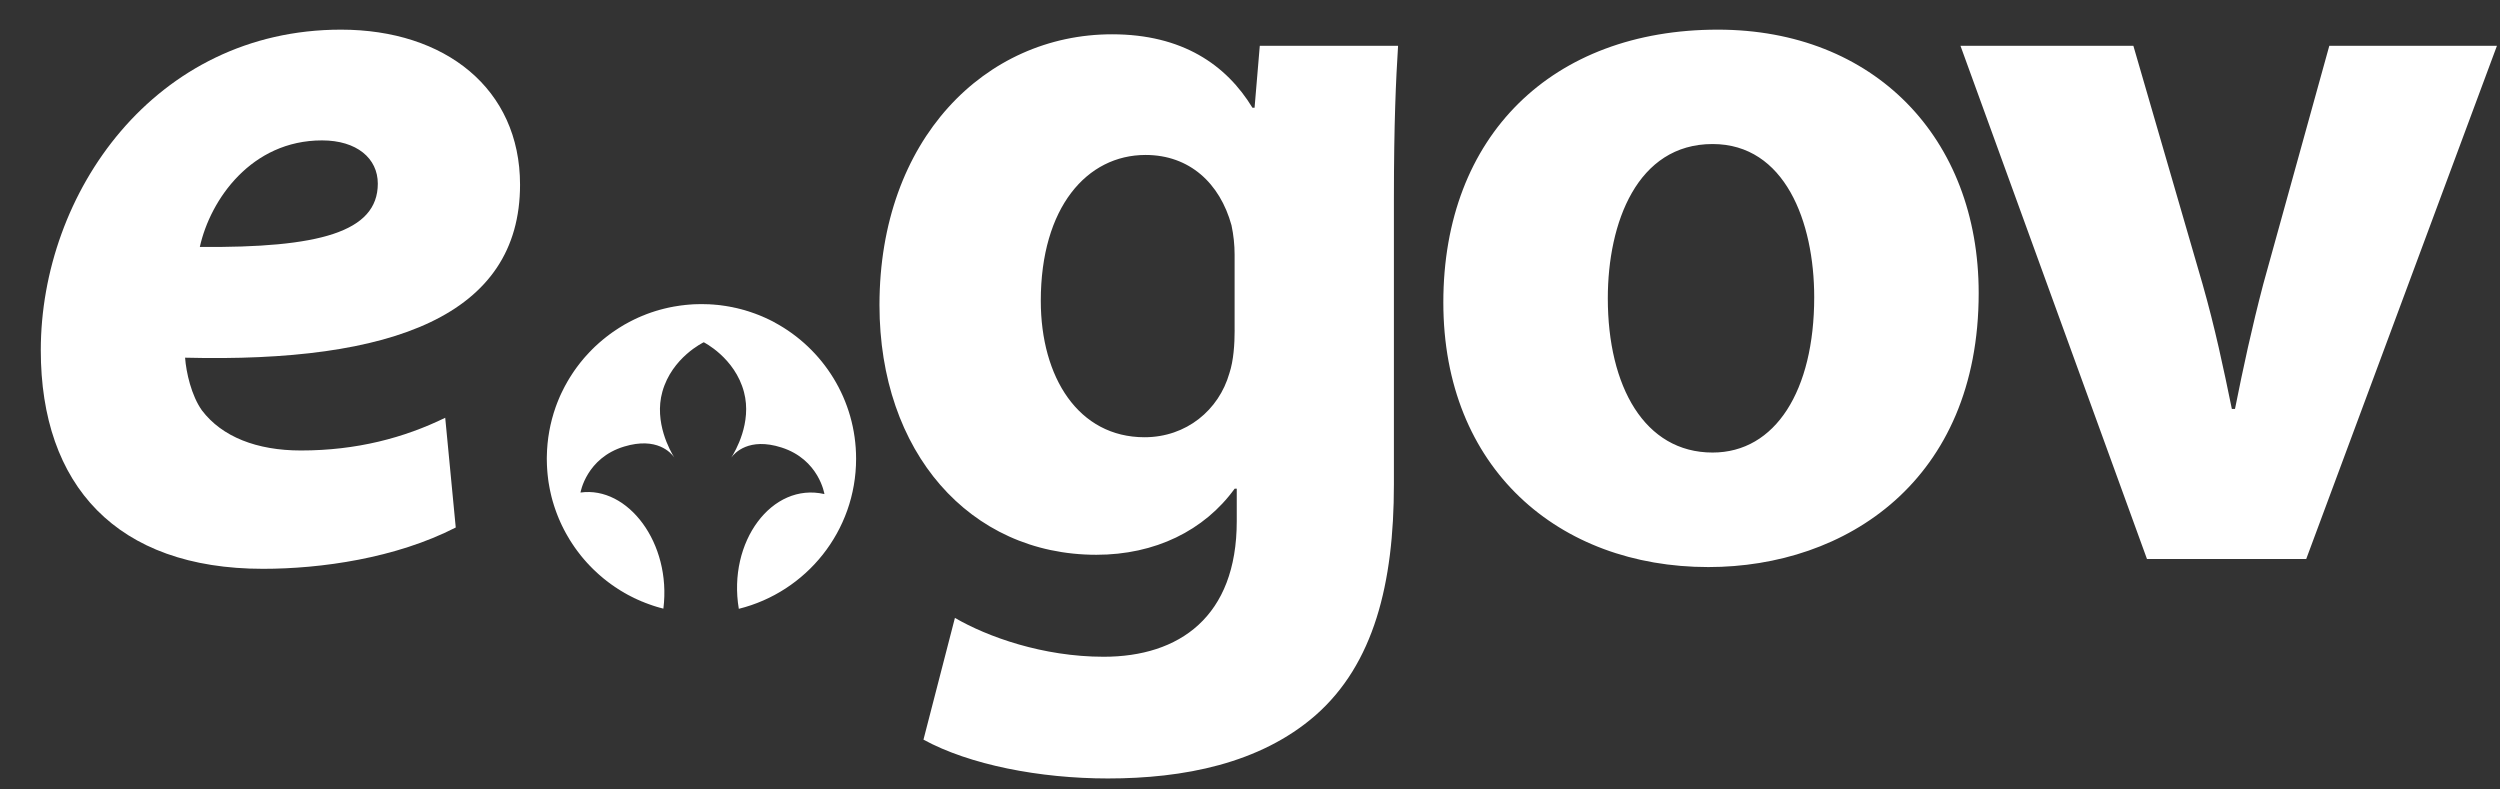
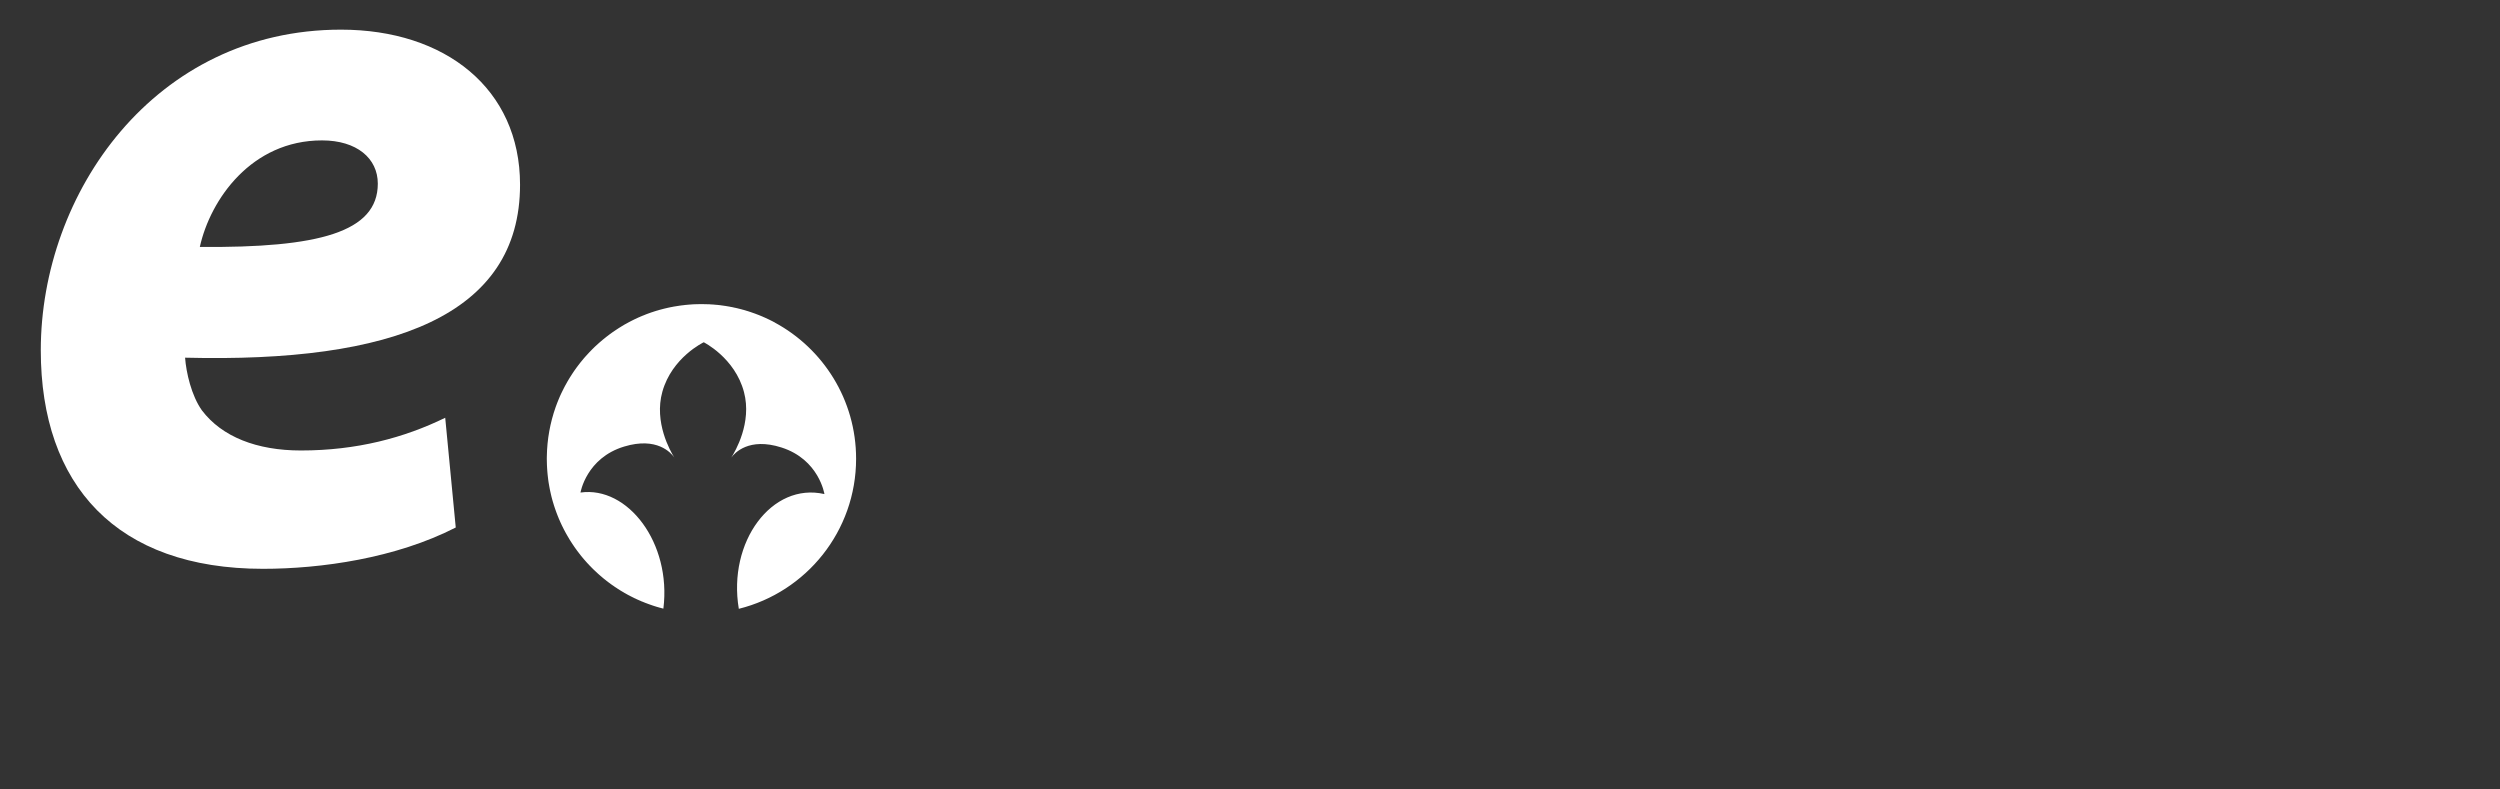
<svg xmlns="http://www.w3.org/2000/svg" width="57" height="18" viewBox="0 0 57 18" fill="none">
  <rect x="0" y="0" width="57" height="18" fill="#333333" stroke="none" />
  <path fill-rule="evenodd" clip-rule="evenodd" d="M19.519 10.459C19.519 9.117 18.769 7.95 17.665 7.354L17.668 7.354L17.651 7.345L17.634 7.337L17.618 7.328L17.601 7.319L17.584 7.311L17.568 7.303L17.551 7.294L17.534 7.286L17.517 7.278L17.5 7.27L17.484 7.262L17.467 7.254L17.45 7.247L17.433 7.239L17.416 7.232L17.4 7.225L17.383 7.217L17.366 7.21L17.349 7.203L17.332 7.196L17.315 7.189L17.298 7.182L17.281 7.176L17.264 7.169L17.247 7.163L17.23 7.156L17.213 7.15L17.197 7.144L17.179 7.138L17.162 7.132L17.145 7.126L17.128 7.12L17.111 7.114L17.094 7.109L17.077 7.103L17.059 7.097L17.042 7.092L17.025 7.087L17.008 7.082L16.991 7.076L16.973 7.071L16.956 7.066L16.939 7.062L16.921 7.057L16.904 7.052L16.887 7.048L16.869 7.043L16.852 7.039L16.834 7.035L16.817 7.03L16.799 7.026L16.782 7.022L16.764 7.018L16.747 7.015L16.729 7.011L16.712 7.007L16.695 7.003L16.677 7L16.659 6.997L16.642 6.993L16.625 6.99L16.607 6.987L16.589 6.984L16.572 6.981L16.554 6.978L16.537 6.975L16.519 6.973L16.501 6.97L16.484 6.968L16.466 6.965L16.448 6.963L16.43 6.96L16.413 6.958L16.395 6.956L16.377 6.954L16.36 6.952L16.341 6.951L16.323 6.949L16.306 6.948L16.288 6.946L16.27 6.944L16.252 6.943L16.234 6.942L16.216 6.941L16.198 6.94L16.18 6.938L16.162 6.938L16.144 6.937L16.126 6.937L16.108 6.936L16.089 6.935L16.071 6.935L16.053 6.935L16.035 6.934L16.017 6.934L15.999 6.934H15.995L15.981 6.934L15.963 6.934L15.944 6.934L15.926 6.935L15.908 6.935L15.89 6.936L15.871 6.936L15.853 6.937L15.835 6.938L15.816 6.938L15.798 6.939L15.78 6.94L15.762 6.942L15.743 6.943L15.725 6.944L15.707 6.946L15.688 6.947L15.669 6.949L15.651 6.951L15.633 6.952L15.614 6.954L15.595 6.957L15.577 6.959L15.559 6.961L15.54 6.963L15.521 6.966L15.503 6.968L15.484 6.971L15.465 6.974L15.446 6.977L15.427 6.98L15.409 6.983L15.39 6.986L15.371 6.989L15.352 6.992L15.334 6.996L15.315 7L15.296 7.003L15.277 7.007L15.258 7.011L15.239 7.015L15.22 7.019L15.201 7.024L15.182 7.028L15.163 7.033L15.144 7.037L15.125 7.042L15.106 7.047L15.087 7.052L15.068 7.057L15.049 7.062L15.03 7.067L15.011 7.073L14.991 7.079L14.972 7.084L14.953 7.09L14.934 7.096L14.914 7.102L14.895 7.109L14.876 7.115L14.856 7.121L14.837 7.128L14.817 7.135L14.798 7.142L14.778 7.149L14.759 7.156L14.74 7.163L14.72 7.171L14.701 7.179L14.681 7.187L14.661 7.195L14.642 7.202L14.622 7.211L14.602 7.219L14.583 7.228L14.563 7.236L14.543 7.245L14.524 7.254L14.504 7.264L14.484 7.273L14.464 7.282L14.444 7.292L14.424 7.302L14.404 7.312L14.384 7.322L14.364 7.333L14.344 7.343L14.324 7.354L14.304 7.365L14.284 7.376L14.264 7.387L14.243 7.398L14.223 7.41L14.203 7.423L14.183 7.434L14.162 7.447L14.142 7.46L14.121 7.472L14.101 7.485L14.08 7.499L14.06 7.512L14.039 7.526L14.018 7.54L13.998 7.554L13.977 7.568L13.956 7.582L13.935 7.598L13.914 7.613L13.893 7.628L13.873 7.644L13.852 7.66L13.83 7.676L13.809 7.693L13.788 7.71L13.767 7.727L13.745 7.744L13.724 7.763L13.702 7.781L13.681 7.799L13.659 7.818L13.638 7.837L13.616 7.857L13.594 7.877L13.572 7.897L13.55 7.918L13.528 7.94L13.506 7.961L13.484 7.984L13.462 8.007L13.439 8.03L13.417 8.054L13.395 8.078L13.372 8.103L13.349 8.128L13.326 8.154L13.303 8.181L13.28 8.209L13.257 8.237L13.233 8.266L13.21 8.296L13.186 8.327L13.162 8.359L13.138 8.391L13.114 8.425L13.089 8.46L13.065 8.496L13.04 8.534L13.015 8.573L12.989 8.614L12.963 8.657L12.937 8.701L12.911 8.748L12.883 8.798L12.856 8.85L12.828 8.906L12.798 8.967L12.768 9.032L12.737 9.105L12.704 9.187L12.669 9.281C12.542 9.642 12.474 10.02 12.468 10.402L12.467 10.459L12.468 10.504L12.47 10.593L12.474 10.673L12.479 10.746L12.485 10.814L12.492 10.876L12.499 10.936L12.507 10.993L12.516 11.046L12.525 11.097L12.534 11.146L12.544 11.194L12.554 11.239L12.564 11.283L12.574 11.326L12.585 11.367L12.596 11.408L12.607 11.446L12.619 11.485L12.63 11.522L12.642 11.558L12.654 11.594L12.666 11.628L12.678 11.662L12.69 11.695L12.703 11.728L12.715 11.76L12.728 11.791L12.74 11.822L12.753 11.851L12.766 11.881L12.779 11.911L12.792 11.938L12.805 11.967L12.818 11.994L12.832 12.021L12.845 12.048L12.858 12.074L12.872 12.1L12.886 12.126L12.899 12.151L12.913 12.175L12.927 12.2L12.941 12.224L12.955 12.248L12.969 12.271L12.982 12.294L12.996 12.317L13.011 12.34L13.025 12.362L13.039 12.384L13.053 12.405L13.068 12.427L13.082 12.448L13.096 12.469L13.111 12.49L13.125 12.51L13.14 12.53L13.154 12.55L13.169 12.57L13.184 12.589L13.198 12.608L13.213 12.627L13.228 12.646L13.242 12.665L13.257 12.683L13.272 12.702L13.287 12.719L13.302 12.737L13.317 12.755L13.332 12.772L13.347 12.789L13.362 12.806L13.377 12.823L13.392 12.84L13.408 12.856L13.423 12.872L13.438 12.889L13.454 12.905L13.469 12.92L13.484 12.936L13.5 12.952L13.515 12.967L13.53 12.982L13.546 12.997L13.562 13.012L13.577 13.026L13.593 13.041L13.608 13.055L13.624 13.07L13.639 13.084L13.655 13.098L13.671 13.112L13.686 13.125L13.702 13.139L13.718 13.152L13.734 13.166L13.749 13.179L13.765 13.192L13.781 13.205L13.797 13.217L13.813 13.23L13.829 13.243L13.845 13.255L13.861 13.267L13.877 13.28L13.893 13.291L13.909 13.303L13.925 13.315L13.941 13.327L13.957 13.338L13.973 13.349L13.99 13.36L14.006 13.372L14.022 13.383L14.039 13.394L14.055 13.404L14.071 13.415L14.087 13.426L14.104 13.436L14.12 13.446L14.136 13.457L14.152 13.467L14.169 13.477L14.185 13.487L14.202 13.496L14.218 13.506L14.234 13.516L14.251 13.525L14.267 13.534L14.284 13.544L14.3 13.553L14.317 13.562L14.333 13.571L14.35 13.579L14.367 13.588L14.383 13.597L14.4 13.605L14.417 13.614L14.434 13.622L14.45 13.63L14.467 13.639L14.484 13.646L14.501 13.654L14.517 13.662L14.534 13.67L14.551 13.677L14.568 13.685L14.585 13.692L14.602 13.699L14.618 13.707L14.635 13.714L14.652 13.72L14.669 13.727L14.686 13.734L14.703 13.741L14.72 13.748L14.737 13.754L14.754 13.76L14.771 13.767L14.788 13.773L14.805 13.779L14.822 13.785L14.839 13.791L14.856 13.797L14.873 13.803L14.89 13.809L14.907 13.814L14.924 13.82L14.941 13.825L14.959 13.831L14.976 13.836L14.993 13.841L15.011 13.846L15.028 13.851L15.045 13.856L15.063 13.86L15.08 13.865L15.097 13.87L15.115 13.874L15.125 13.877C15.312 12.378 14.312 11.078 13.235 11.23C13.235 11.23 13.367 10.442 14.232 10.181C14.977 9.956 15.297 10.322 15.372 10.428C15.382 10.443 15.388 10.453 15.389 10.454C15.389 10.455 15.389 10.455 15.389 10.455C15.389 10.455 15.384 10.445 15.372 10.428C15.284 10.288 14.907 9.627 15.102 8.931C15.322 8.146 16.045 7.804 16.045 7.804L16.037 7.799C16.037 7.799 16.755 8.152 16.963 8.94C17.148 9.639 16.762 10.293 16.673 10.433C16.66 10.45 16.654 10.46 16.654 10.46C16.654 10.46 16.661 10.451 16.673 10.433C16.749 10.328 17.075 9.966 17.816 10.202C18.676 10.476 18.797 11.265 18.797 11.265C17.601 10.99 16.587 12.351 16.845 13.881C18.381 13.499 19.519 12.112 19.519 10.459Z" fill="white" />
  <path d="M10.151 9.525C9.215 9.982 8.134 10.271 6.861 10.271C5.853 10.271 5.06 9.958 4.604 9.357C4.364 9.02 4.244 8.491 4.22 8.155C8.951 8.275 11.857 7.193 11.857 4.211C11.857 2.022 10.151 0.676 7.774 0.676C3.523 0.676 0.93 4.403 0.93 7.986C0.93 11.065 2.659 12.969 5.997 12.969C7.318 12.969 9.023 12.728 10.391 12.027L10.151 9.526L10.151 9.525ZM8.614 4.187C8.614 5.293 7.27 5.654 4.556 5.63C4.796 4.547 5.733 3.201 7.342 3.201C8.134 3.201 8.614 3.61 8.614 4.187H8.614Z" fill="white" />
-   <path d="M44.699 1.045L48.951 12.745H52.582L56.93 1.045H53.108L51.603 6.476C51.34 7.481 51.149 8.366 50.958 9.323H50.886C50.695 8.39 50.504 7.481 50.218 6.476L48.641 1.045H44.7H44.699ZM31.781 4.538C31.781 2.792 31.828 1.811 31.876 1.045H28.723L28.604 2.457H28.556C27.959 1.476 26.955 0.782 25.355 0.782C22.465 0.782 20.052 3.175 20.052 6.955C20.052 10.305 22.106 12.649 24.997 12.649C26.334 12.649 27.457 12.099 28.15 11.142H28.198V11.883C28.198 14.065 26.884 14.974 25.164 14.974C23.778 14.974 22.513 14.519 21.772 14.088L21.055 16.864C22.106 17.438 23.707 17.749 25.259 17.749C26.979 17.749 28.723 17.414 29.989 16.313C31.327 15.141 31.781 13.299 31.781 11.046V4.538L31.781 4.538ZM28.15 7.529C28.15 7.84 28.126 8.223 28.03 8.51C27.791 9.347 27.051 9.969 26.095 9.969C24.59 9.969 23.73 8.605 23.73 6.859C23.73 4.729 24.781 3.533 26.119 3.533C27.122 3.533 27.815 4.179 28.078 5.136C28.125 5.356 28.149 5.581 28.149 5.806V7.529L28.15 7.529ZM39.166 0.676C35.392 0.676 32.908 3.092 32.908 6.896C32.908 10.677 35.535 12.929 38.951 12.929C42.081 12.929 45.114 10.964 45.114 6.681C45.114 3.14 42.726 0.676 39.166 0.676V0.676ZM39.047 3.284C40.695 3.284 41.364 5.054 41.364 6.777C41.364 8.906 40.48 10.318 39.047 10.318C37.494 10.318 36.658 8.81 36.658 6.801C36.658 5.078 37.327 3.284 39.047 3.284V3.284Z" fill="white" />
</svg>